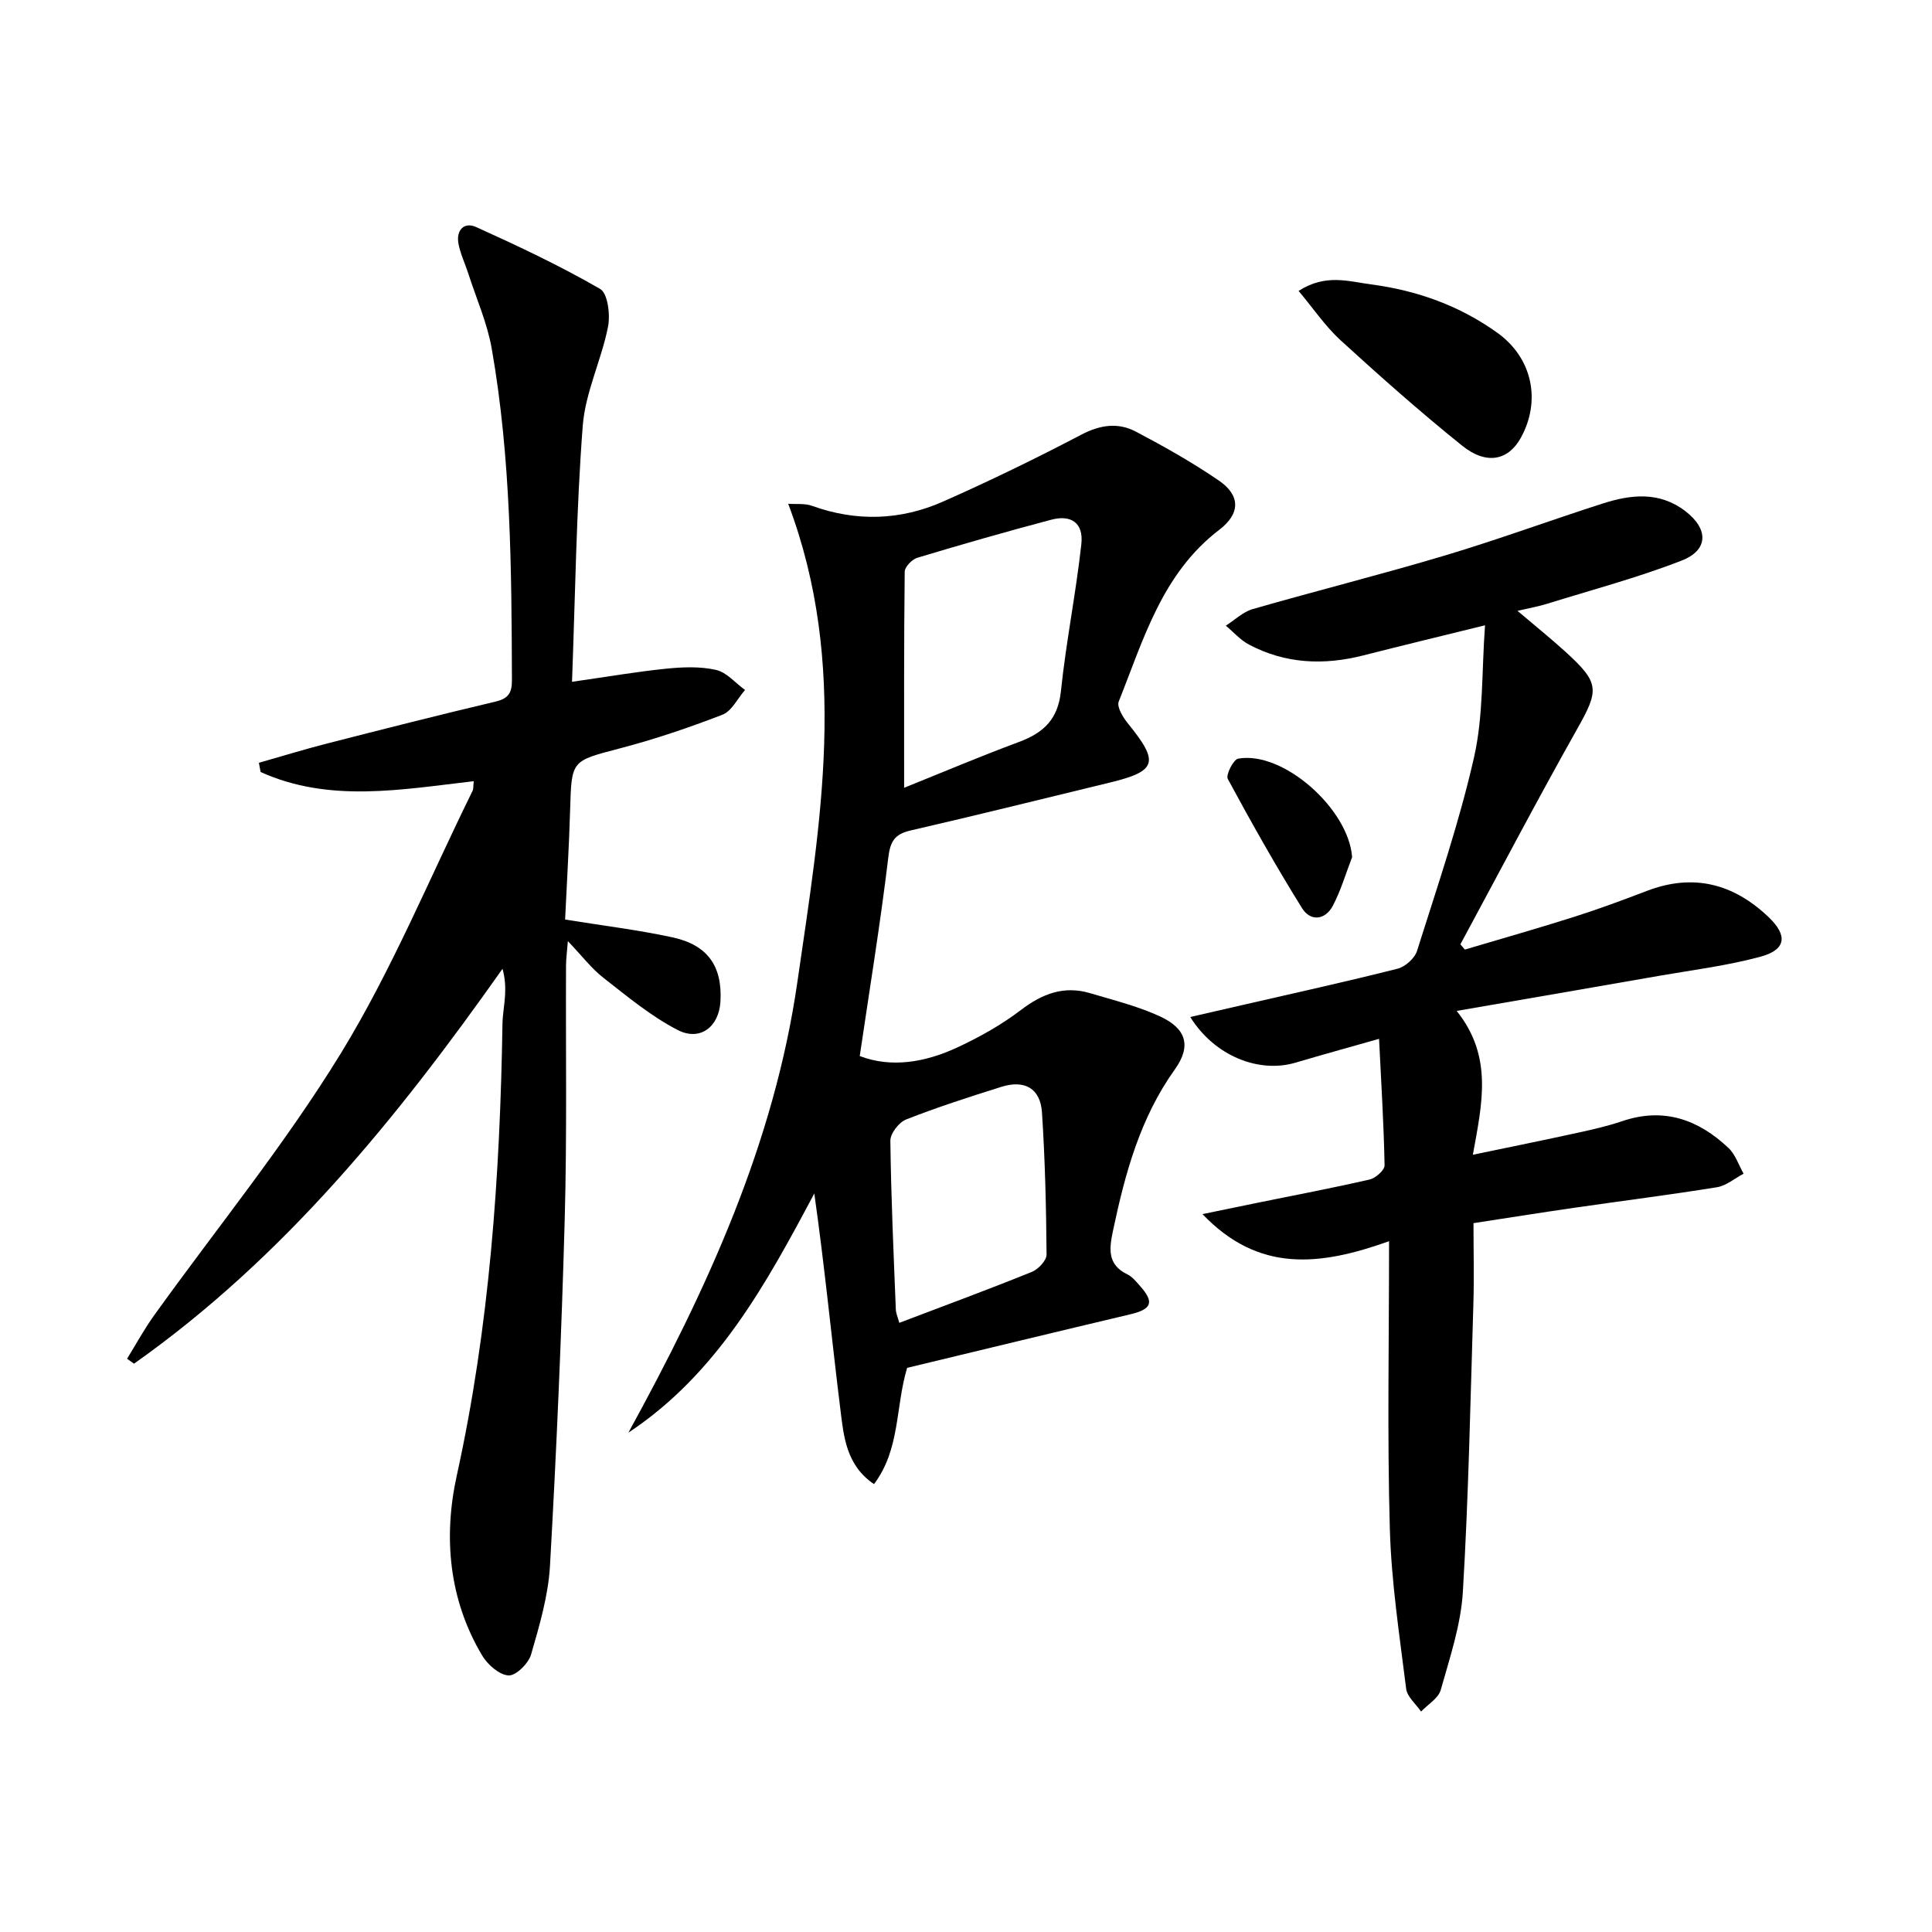
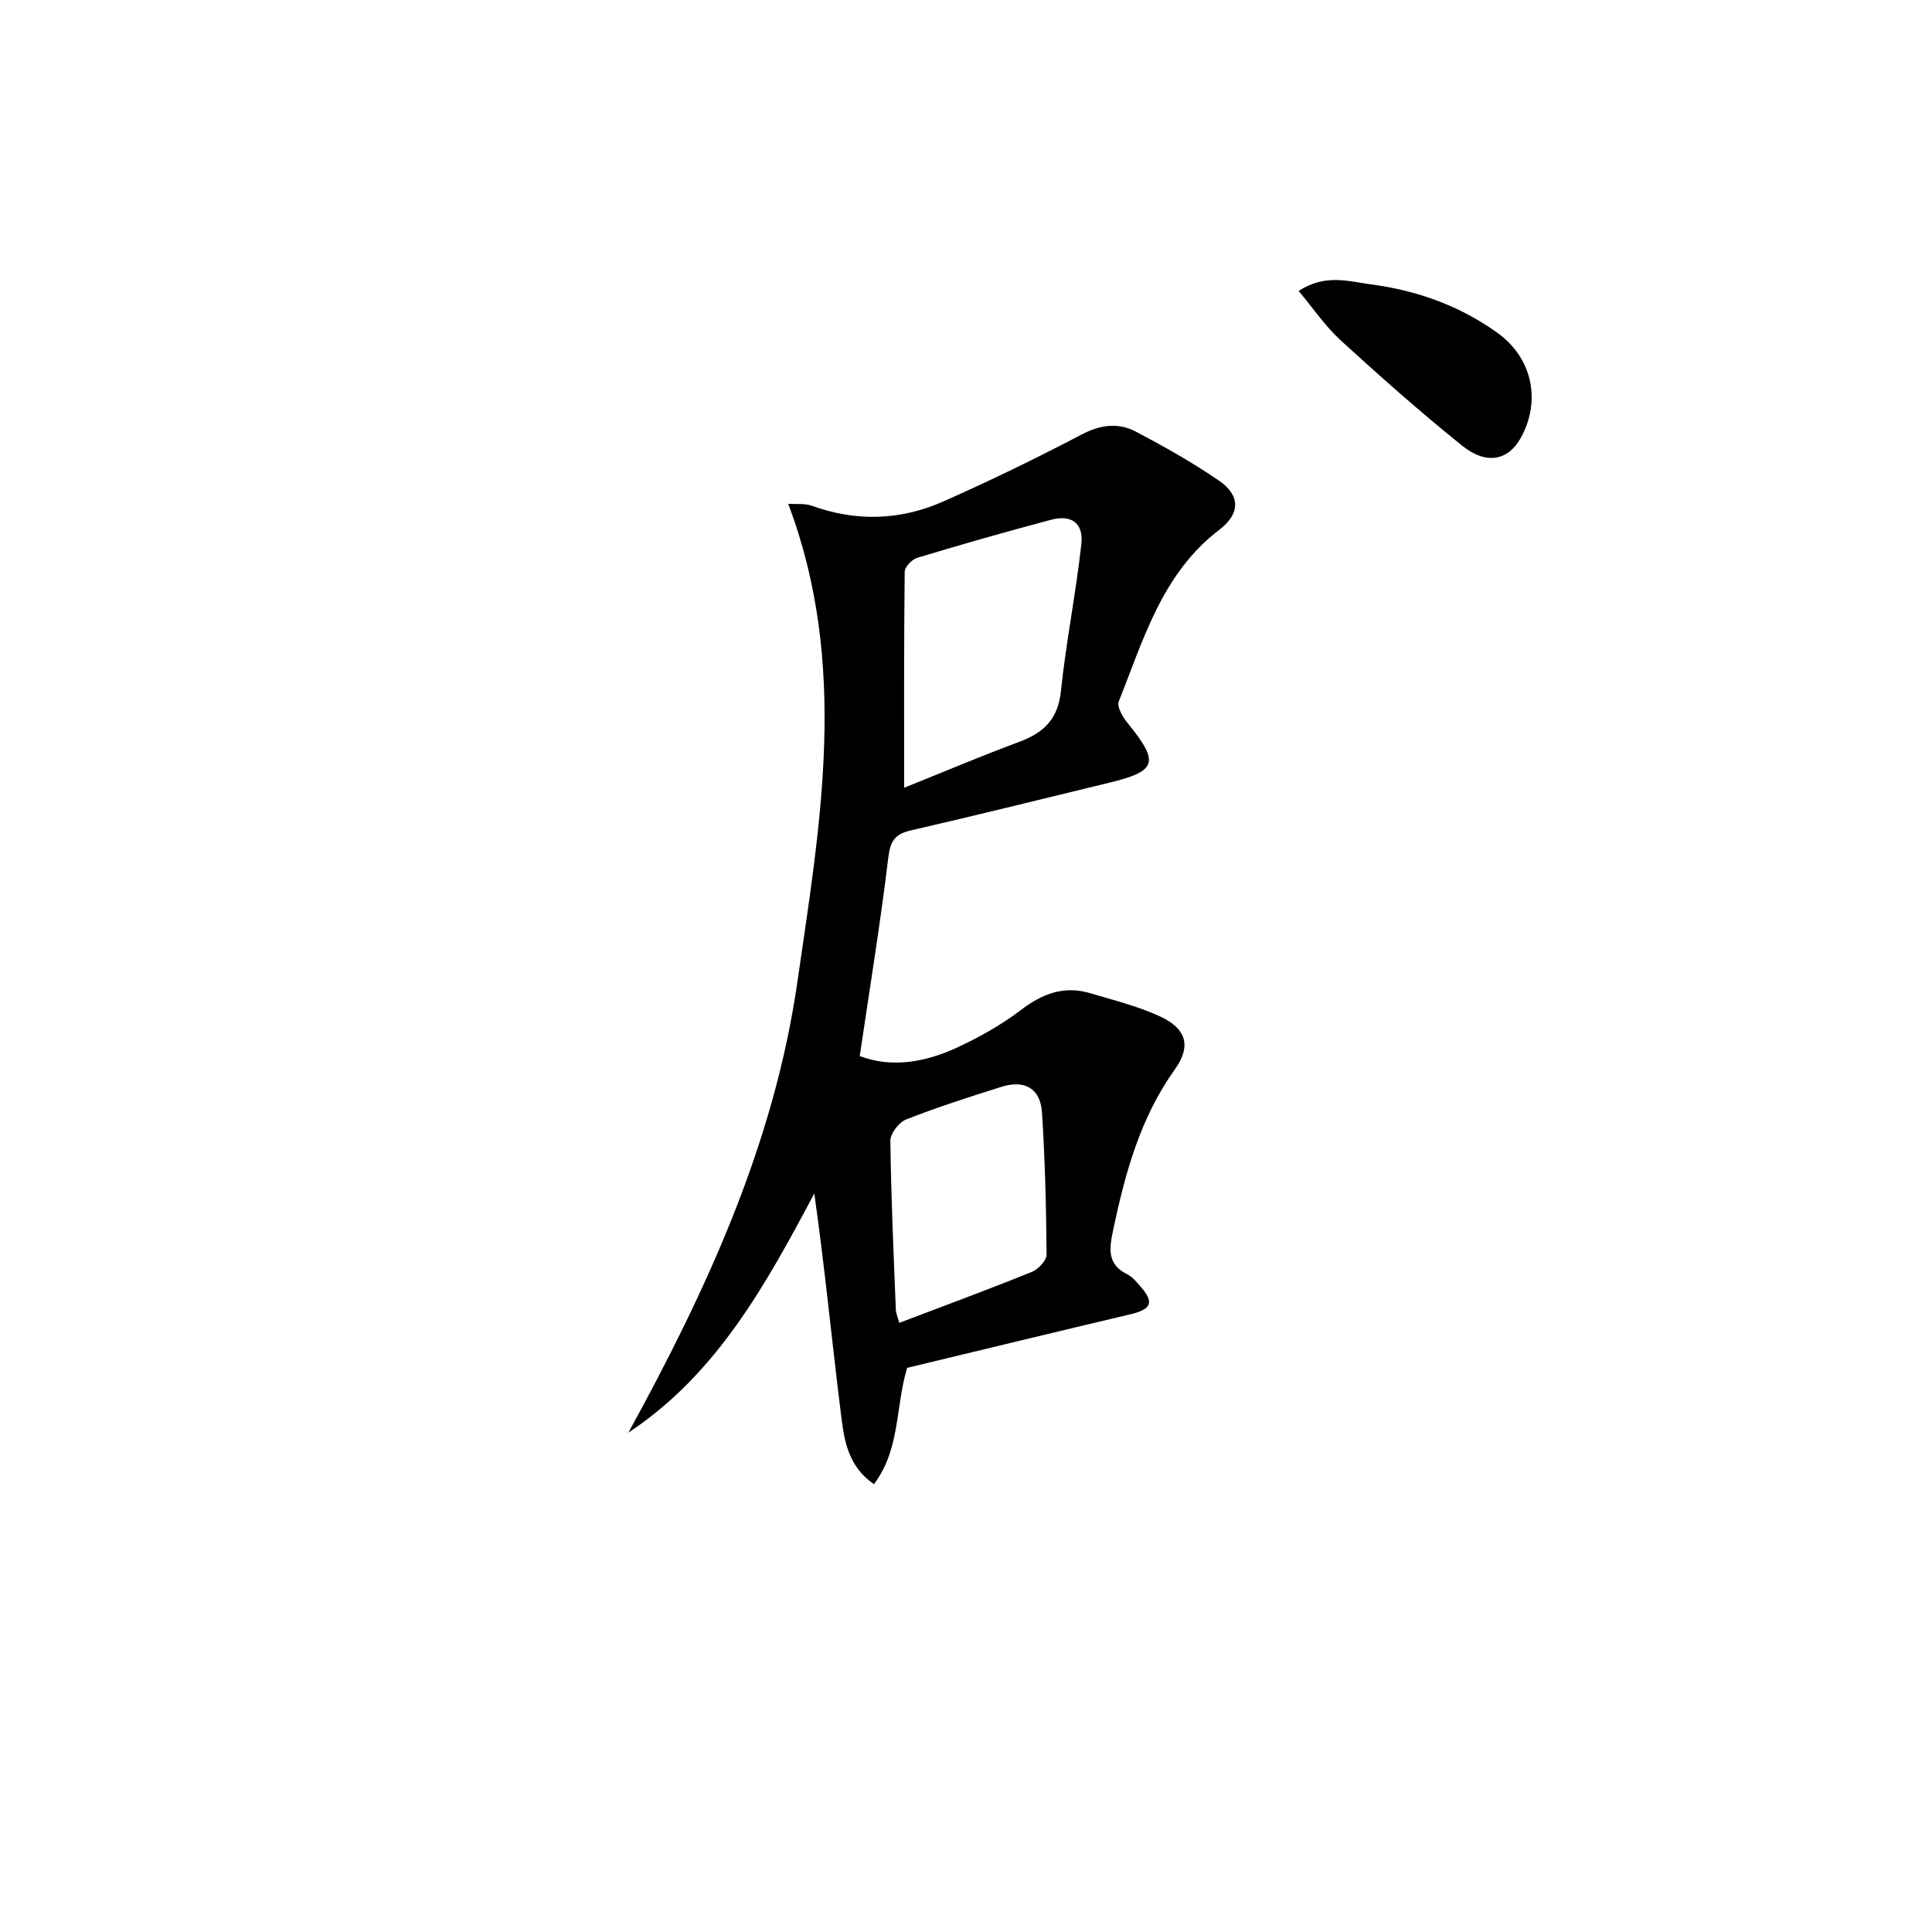
<svg xmlns="http://www.w3.org/2000/svg" enable-background="new 0 0 400 400" viewBox="0 0 400 400">
  <path d="m130.1 296.62c16.22-29.57 30.16-59.8 34.99-93.32 4.73-32.77 10.69-65.65-1.9-99 1.71.12 3.45-.11 4.91.42 9.22 3.33 18.38 3.02 27.21-.9 9.66-4.28 19.19-8.91 28.55-13.82 3.93-2.06 7.64-2.58 11.34-.62 5.87 3.09 11.68 6.37 17.15 10.11 4.47 3.06 4.5 6.83.1 10.19-11.85 9.04-15.69 22.69-20.83 35.57-.44 1.11.89 3.29 1.92 4.55 6.53 8.04 6 9.86-3.84 12.24-13.71 3.32-27.39 6.73-41.13 9.89-3.31.76-4.24 2.2-4.66 5.63-1.64 13.63-3.86 27.19-5.91 41.08 6.52 2.5 13.5 1.32 20.12-1.74 4.64-2.15 9.21-4.71 13.26-7.8 4.44-3.38 8.93-5.08 14.33-3.47 4.9 1.46 9.93 2.7 14.53 4.84 5.37 2.5 6.46 6.1 3 10.94-7.17 10.03-10.27 21.43-12.76 33.18-.8 3.79-1.37 7.18 2.96 9.27 1 .48 1.79 1.49 2.56 2.35 3.04 3.4 2.48 4.84-1.97 5.9-15.47 3.66-30.92 7.41-46.22 11.09-2.46 8.22-1.4 16.82-6.86 24.07-5.76-3.9-6.27-9.87-6.95-15.4-1.84-14.82-3.26-29.69-5.41-44.77-10 18.8-20.1 37.32-38.49 49.52zm57.09-133.52c7.57-3.04 15.61-6.45 23.79-9.49 5.07-1.88 8.06-4.68 8.67-10.49 1.06-10.19 3.11-20.28 4.23-30.46.48-4.35-2.05-6.17-6.26-5.05-9.28 2.46-18.51 5.1-27.7 7.87-1.1.33-2.59 1.88-2.61 2.88-.17 14.74-.12 29.49-.12 44.74zm-1 110.78c9.5-3.61 18.53-6.94 27.45-10.55 1.33-.54 3.05-2.37 3.04-3.59-.08-9.81-.31-19.63-.95-29.42-.33-4.97-3.57-6.82-8.41-5.3-6.63 2.08-13.27 4.22-19.73 6.76-1.48.58-3.27 2.9-3.25 4.41.14 11.64.67 23.27 1.13 34.9.02.79.39 1.57.72 2.79z" />
-   <path d="m118.43 141.16c7.28-1.04 13.34-2.09 19.44-2.71 3.43-.35 7.04-.5 10.35.24 2.21.49 4.03 2.71 6.03 4.16-1.54 1.76-2.74 4.37-4.67 5.12-6.95 2.69-14.05 5.09-21.26 6.98-10.01 2.63-9.99 2.39-10.28 12.68-.22 7.6-.69 15.19-1.04 22.75 7.89 1.28 15.14 2.15 22.24 3.69 7.33 1.59 10.34 6.02 9.92 13.3-.3 5.19-4.19 8.29-8.87 5.87-5.51-2.84-10.41-6.93-15.34-10.78-2.46-1.91-4.4-4.49-7.38-7.61-.19 2.4-.38 3.73-.38 5.06-.08 17.49.21 34.99-.27 52.48-.66 23.93-1.7 47.86-3.05 71.77-.35 6.2-2.18 12.38-3.92 18.4-.54 1.85-3.14 4.41-4.66 4.32-1.93-.11-4.33-2.23-5.46-4.12-6.93-11.61-8.05-24.57-5.27-37.21 6.8-30.87 8.97-62.09 9.47-93.54.03-1.98.43-3.96.54-5.95.09-1.75.02-3.51-.53-5.48-21.79 30.9-45.31 59.87-76.3 81.76-.48-.34-.95-.68-1.43-1.03 1.84-2.98 3.52-6.07 5.55-8.91 12.99-18.1 27.17-35.47 38.77-54.42 10.52-17.19 18.26-36.09 27.21-54.24.2-.41.13-.96.24-2-14.94 1.71-29.85 4.54-44.12-1.9-.12-.64-.24-1.27-.36-1.91 4.75-1.35 9.47-2.81 14.25-4.03 11.57-2.96 23.15-5.9 34.77-8.65 2.66-.63 3.38-1.83 3.37-4.43-.08-22.96-.2-45.93-4.18-68.63-.93-5.32-3.2-10.41-4.87-15.6-.66-2.04-1.61-4.01-2.01-6.09-.55-2.81 1.13-4.63 3.66-3.49 8.71 3.94 17.39 8.03 25.66 12.81 1.59.92 2.13 5.35 1.63 7.86-1.38 6.91-4.7 13.58-5.23 20.5-1.34 17.41-1.54 34.88-2.22 52.98z" />
-   <path d="m287.59 256.98c-14.36 5.12-26.98 6.58-38.63-5.61 4.55-.94 8.14-1.69 11.74-2.42 7.63-1.55 15.29-3 22.88-4.75 1.24-.29 3.1-1.94 3.08-2.94-.16-8.44-.68-16.87-1.14-26.18-6.31 1.79-11.82 3.31-17.29 4.93-7.54 2.24-16.74-1.32-21.8-9.45 3.94-.9 7.46-1.71 10.98-2.52 10.66-2.45 21.34-4.8 31.94-7.48 1.59-.4 3.55-2.15 4.03-3.69 4.19-13.3 8.74-26.54 11.81-40.11 1.95-8.6 1.56-17.73 2.27-27.3-9.13 2.25-17.17 4.19-25.18 6.23-8.19 2.09-16.15 1.76-23.7-2.24-1.79-.95-3.2-2.59-4.79-3.91 1.85-1.17 3.54-2.85 5.56-3.43 13.23-3.81 26.6-7.16 39.8-11.1 10.97-3.28 21.73-7.25 32.63-10.75 5.85-1.88 11.75-2.56 17.12 1.54 4.85 3.7 4.87 8.08-.73 10.26-9.09 3.54-18.58 6.06-27.91 8.96-1.74.54-3.55.86-6.08 1.45 3.61 3.07 6.91 5.72 10.02 8.55 7.02 6.4 6.88 7.85 2.34 15.9-8.29 14.73-16.15 29.71-24.18 44.59.31.36.61.73.92 1.09 7.55-2.25 15.13-4.39 22.64-6.78 5.07-1.61 10.06-3.46 15.03-5.36 9.61-3.69 17.94-1.52 25.21 5.41 4.03 3.84 3.64 6.78-1.72 8.22-6.85 1.85-13.95 2.73-20.96 3.95-13.52 2.37-27.05 4.69-41.89 7.26 7.59 9.49 5.25 19.22 3.35 29.78 7.77-1.62 14.81-3.04 21.82-4.58 3.08-.67 6.17-1.38 9.15-2.39 8.56-2.9 15.73-.31 21.95 5.56 1.44 1.36 2.11 3.53 3.13 5.33-1.82.96-3.56 2.48-5.49 2.8-9.83 1.59-19.72 2.83-29.58 4.26-6.73.97-13.45 2.05-20.85 3.18 0 5.74.15 11.37-.03 16.98-.61 19.79-.99 39.6-2.17 59.35-.41 6.85-2.7 13.63-4.58 20.31-.49 1.74-2.67 3-4.07 4.48-1.07-1.57-2.88-3.04-3.09-4.72-1.37-11.02-3.07-22.07-3.38-33.15-.55-19.24-.16-38.55-.16-59.51z" />
  <path d="m268.86 60.23c5.6-3.6 10.36-1.96 15-1.35 9.52 1.25 18.37 4.42 26.19 10.05 7.2 5.18 9.06 14.01 4.83 21.7-2.59 4.7-7.1 5.7-12.15 1.65-8.66-6.96-16.99-14.35-25.19-21.84-3.18-2.92-5.66-6.62-8.68-10.21z" />
-   <path d="m279.94 177.47c-1.3 3.35-2.31 6.85-3.97 10.02-1.6 3.05-4.65 3.34-6.4.53-5.43-8.73-10.48-17.7-15.37-26.75-.45-.83 1.16-4.02 2.15-4.2 9.34-1.67 22.9 10.46 23.59 20.4z" />
</svg>